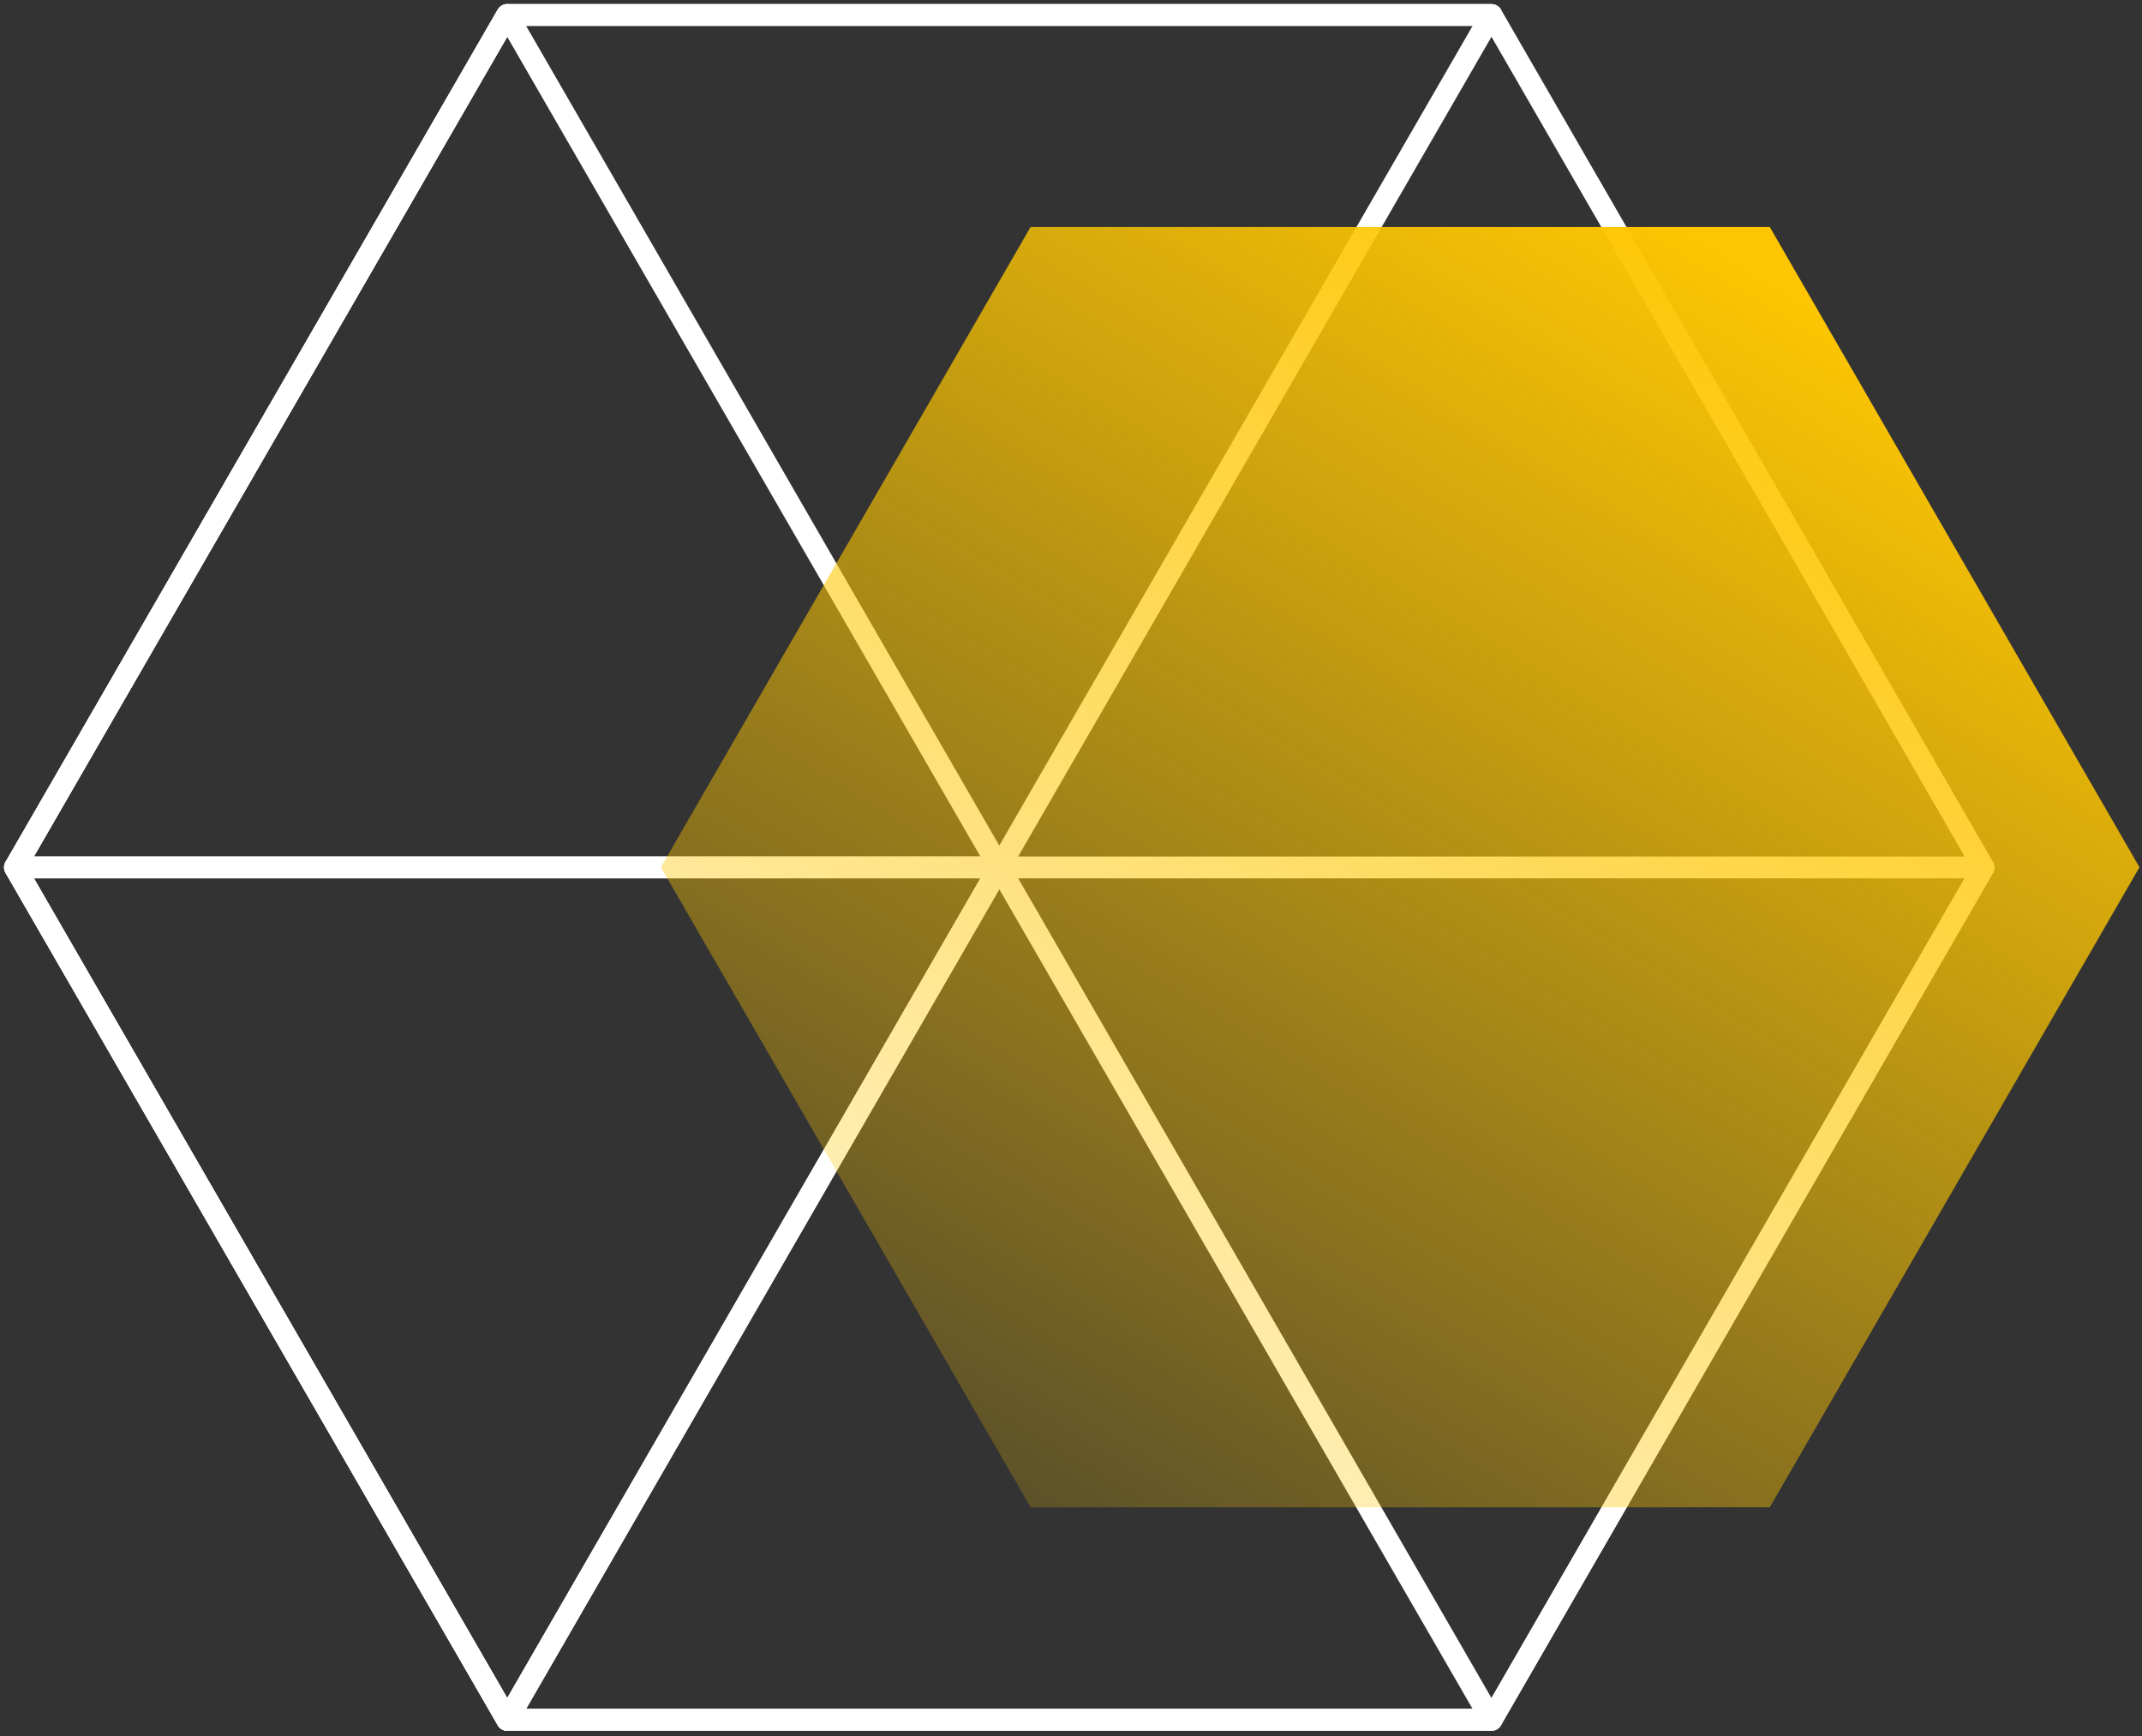
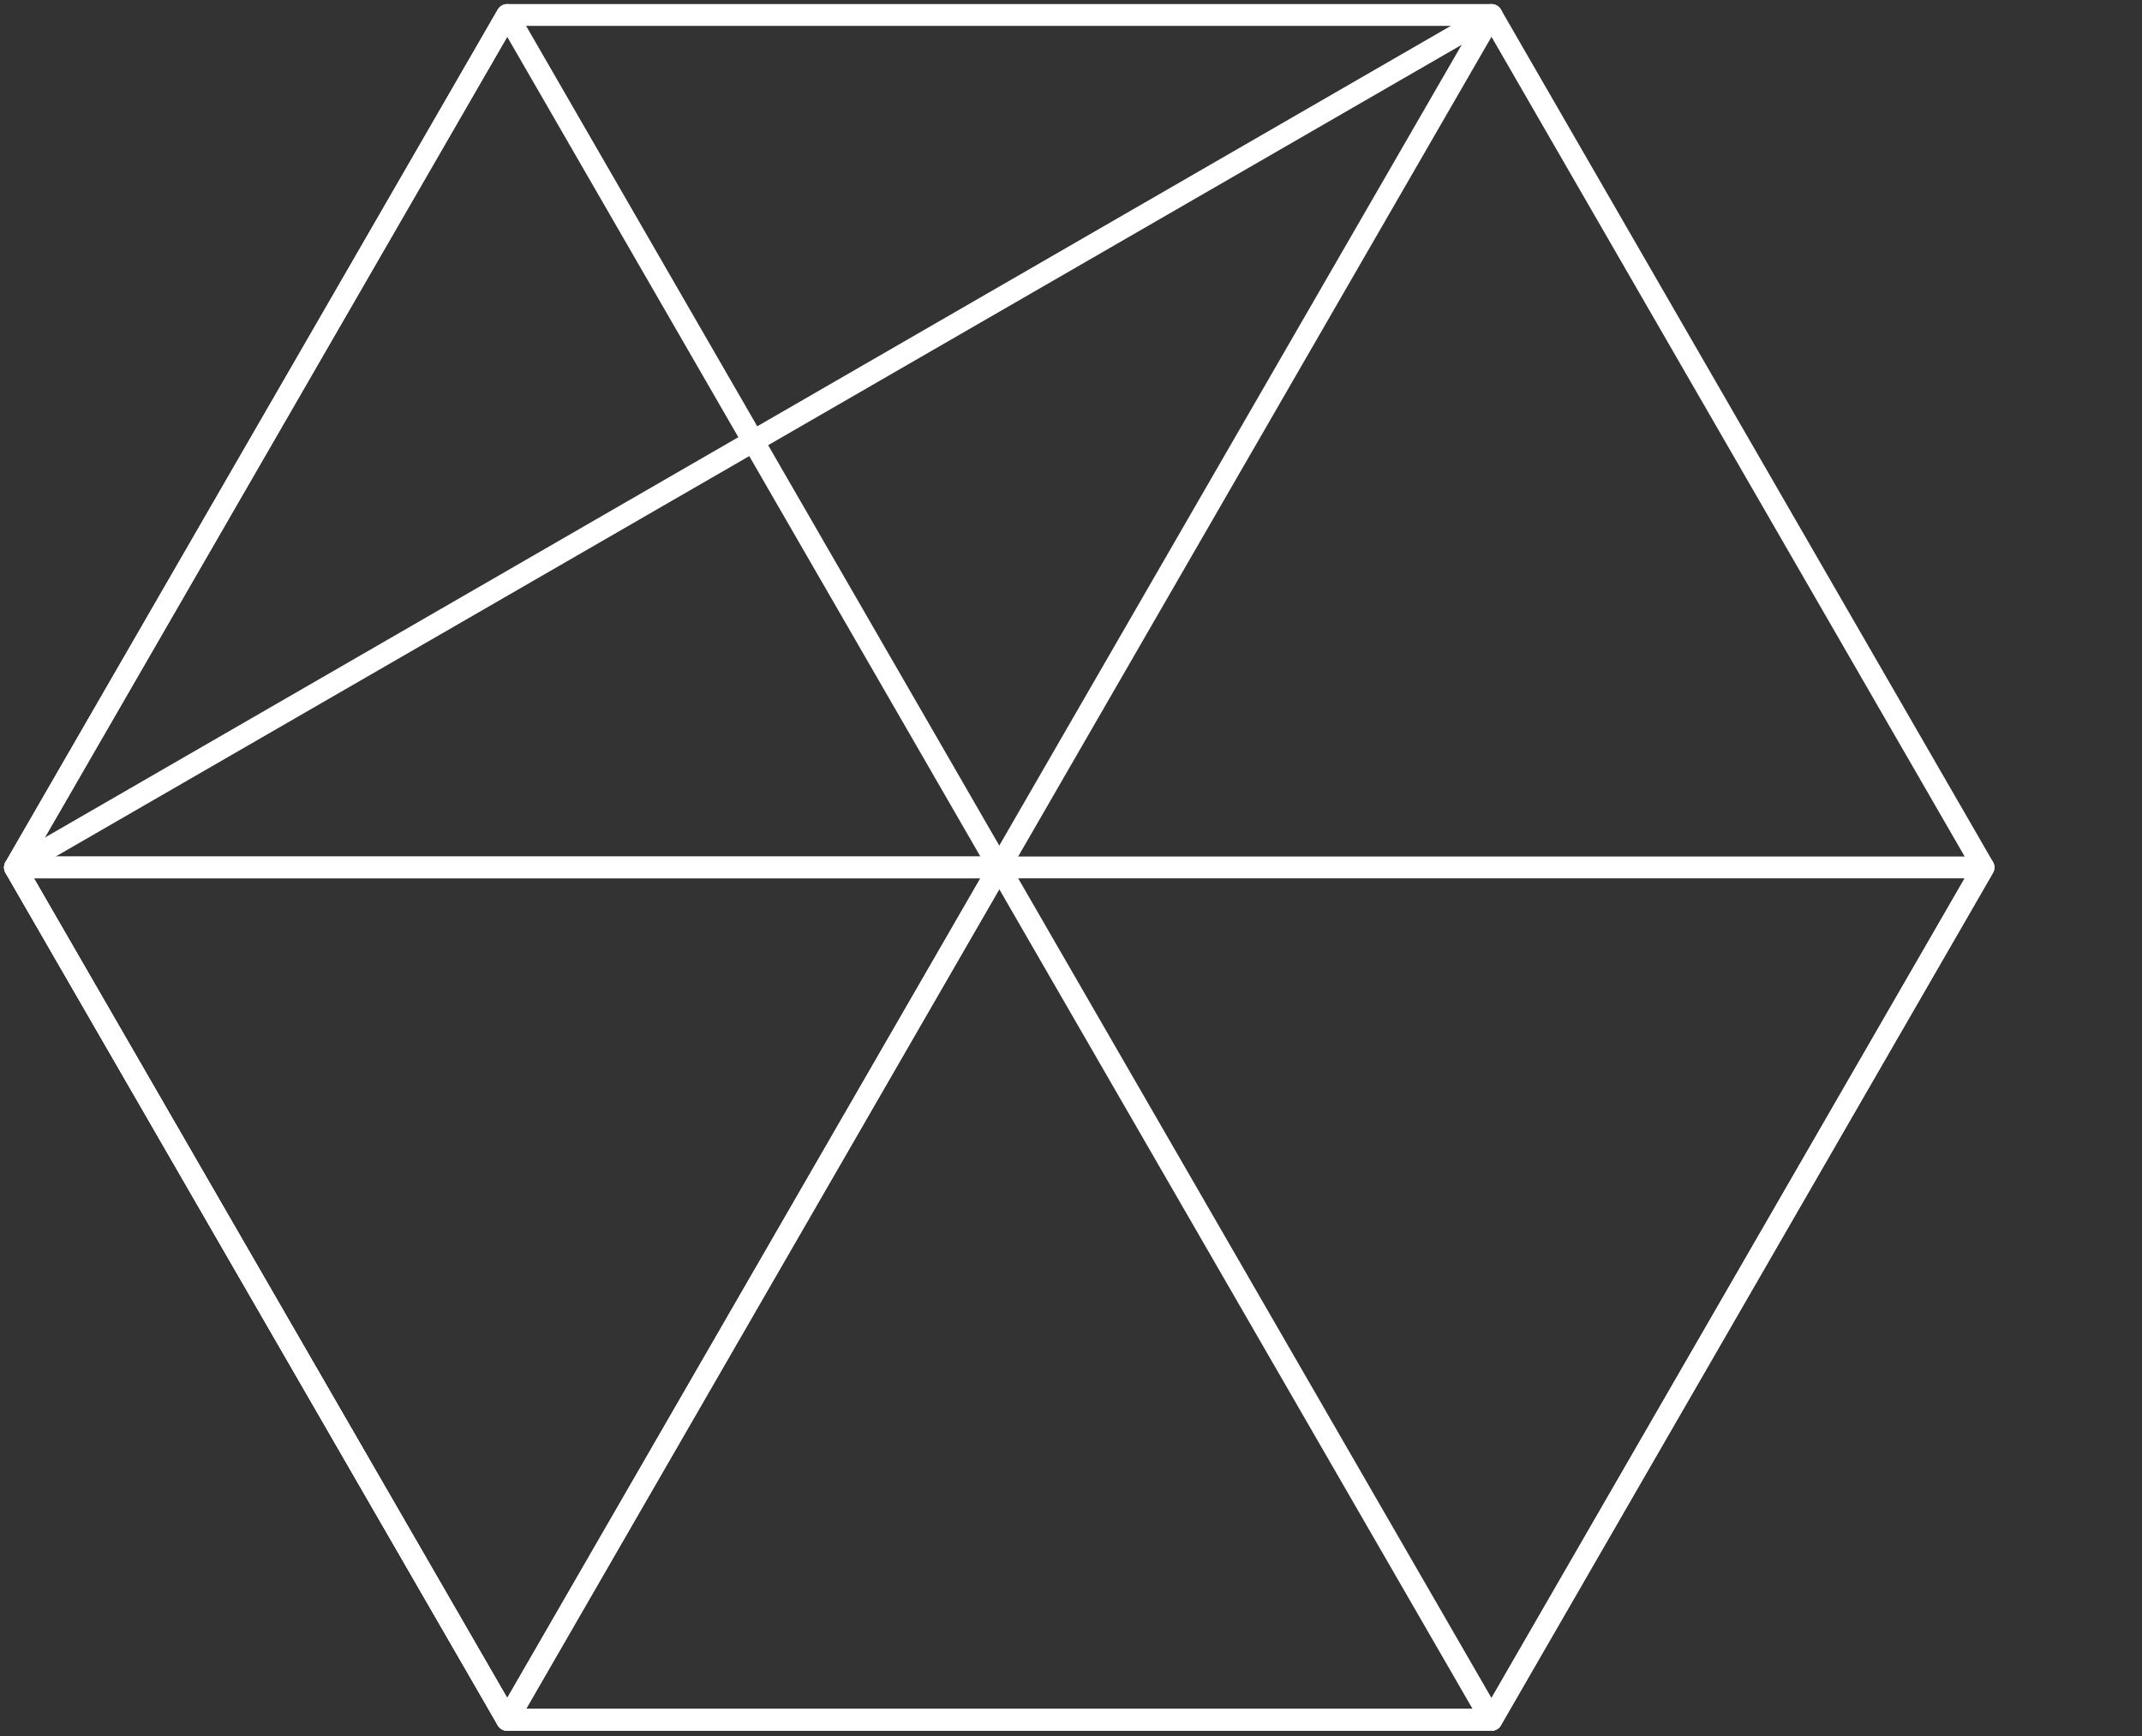
<svg xmlns="http://www.w3.org/2000/svg" width="269" height="218" viewBox="0 0 269 218" fill="none">
  <rect x="0" y="0" width="269" height="218" fill="#333333" stroke="none" />
  <path d="M1.883 108.924H125.493L187.307 1.881H63.697L1.883 108.924Z" stroke="white" stroke-width="2.74" stroke-linejoin="round" />
  <path d="M1.883 108.924H125.493L187.307 215.968H63.697L1.883 108.924Z" stroke="white" stroke-width="2.74" stroke-linejoin="round" />
-   <path d="M187.307 1.881H63.697L1.883 108.924L63.697 215.968H187.307L249.103 108.924L187.307 1.881Z" stroke="white" stroke-width="2.74" stroke-linejoin="round" />
+   <path d="M187.307 1.881L1.883 108.924L63.697 215.968H187.307L249.103 108.924L187.307 1.881Z" stroke="white" stroke-width="2.74" stroke-linejoin="round" />
  <path d="M63.697 1.881L125.493 108.924L63.697 215.968L1.883 108.924L63.697 1.881Z" stroke="white" stroke-width="2.74" stroke-linejoin="round" />
  <path d="M125.492 108.924H249.102L187.306 215.968H63.695L125.492 108.924Z" stroke="white" stroke-width="2.74" stroke-linecap="round" stroke-linejoin="round" />
-   <path d="M222.256 28.506H129.426L83 108.904L129.426 189.28H222.256L268.682 108.904L222.256 28.506Z" fill="url(#paint0_linear_2268_6873)" />
  <defs>
    <linearGradient id="paint0_linear_2268_6873" x1="221.5" y1="34" x2="127" y2="189" gradientUnits="userSpaceOnUse">
      <stop stop-color="#FEC602" />
      <stop offset="1" stop-color="#FEC602" stop-opacity="0.2" />
    </linearGradient>
  </defs>
</svg>